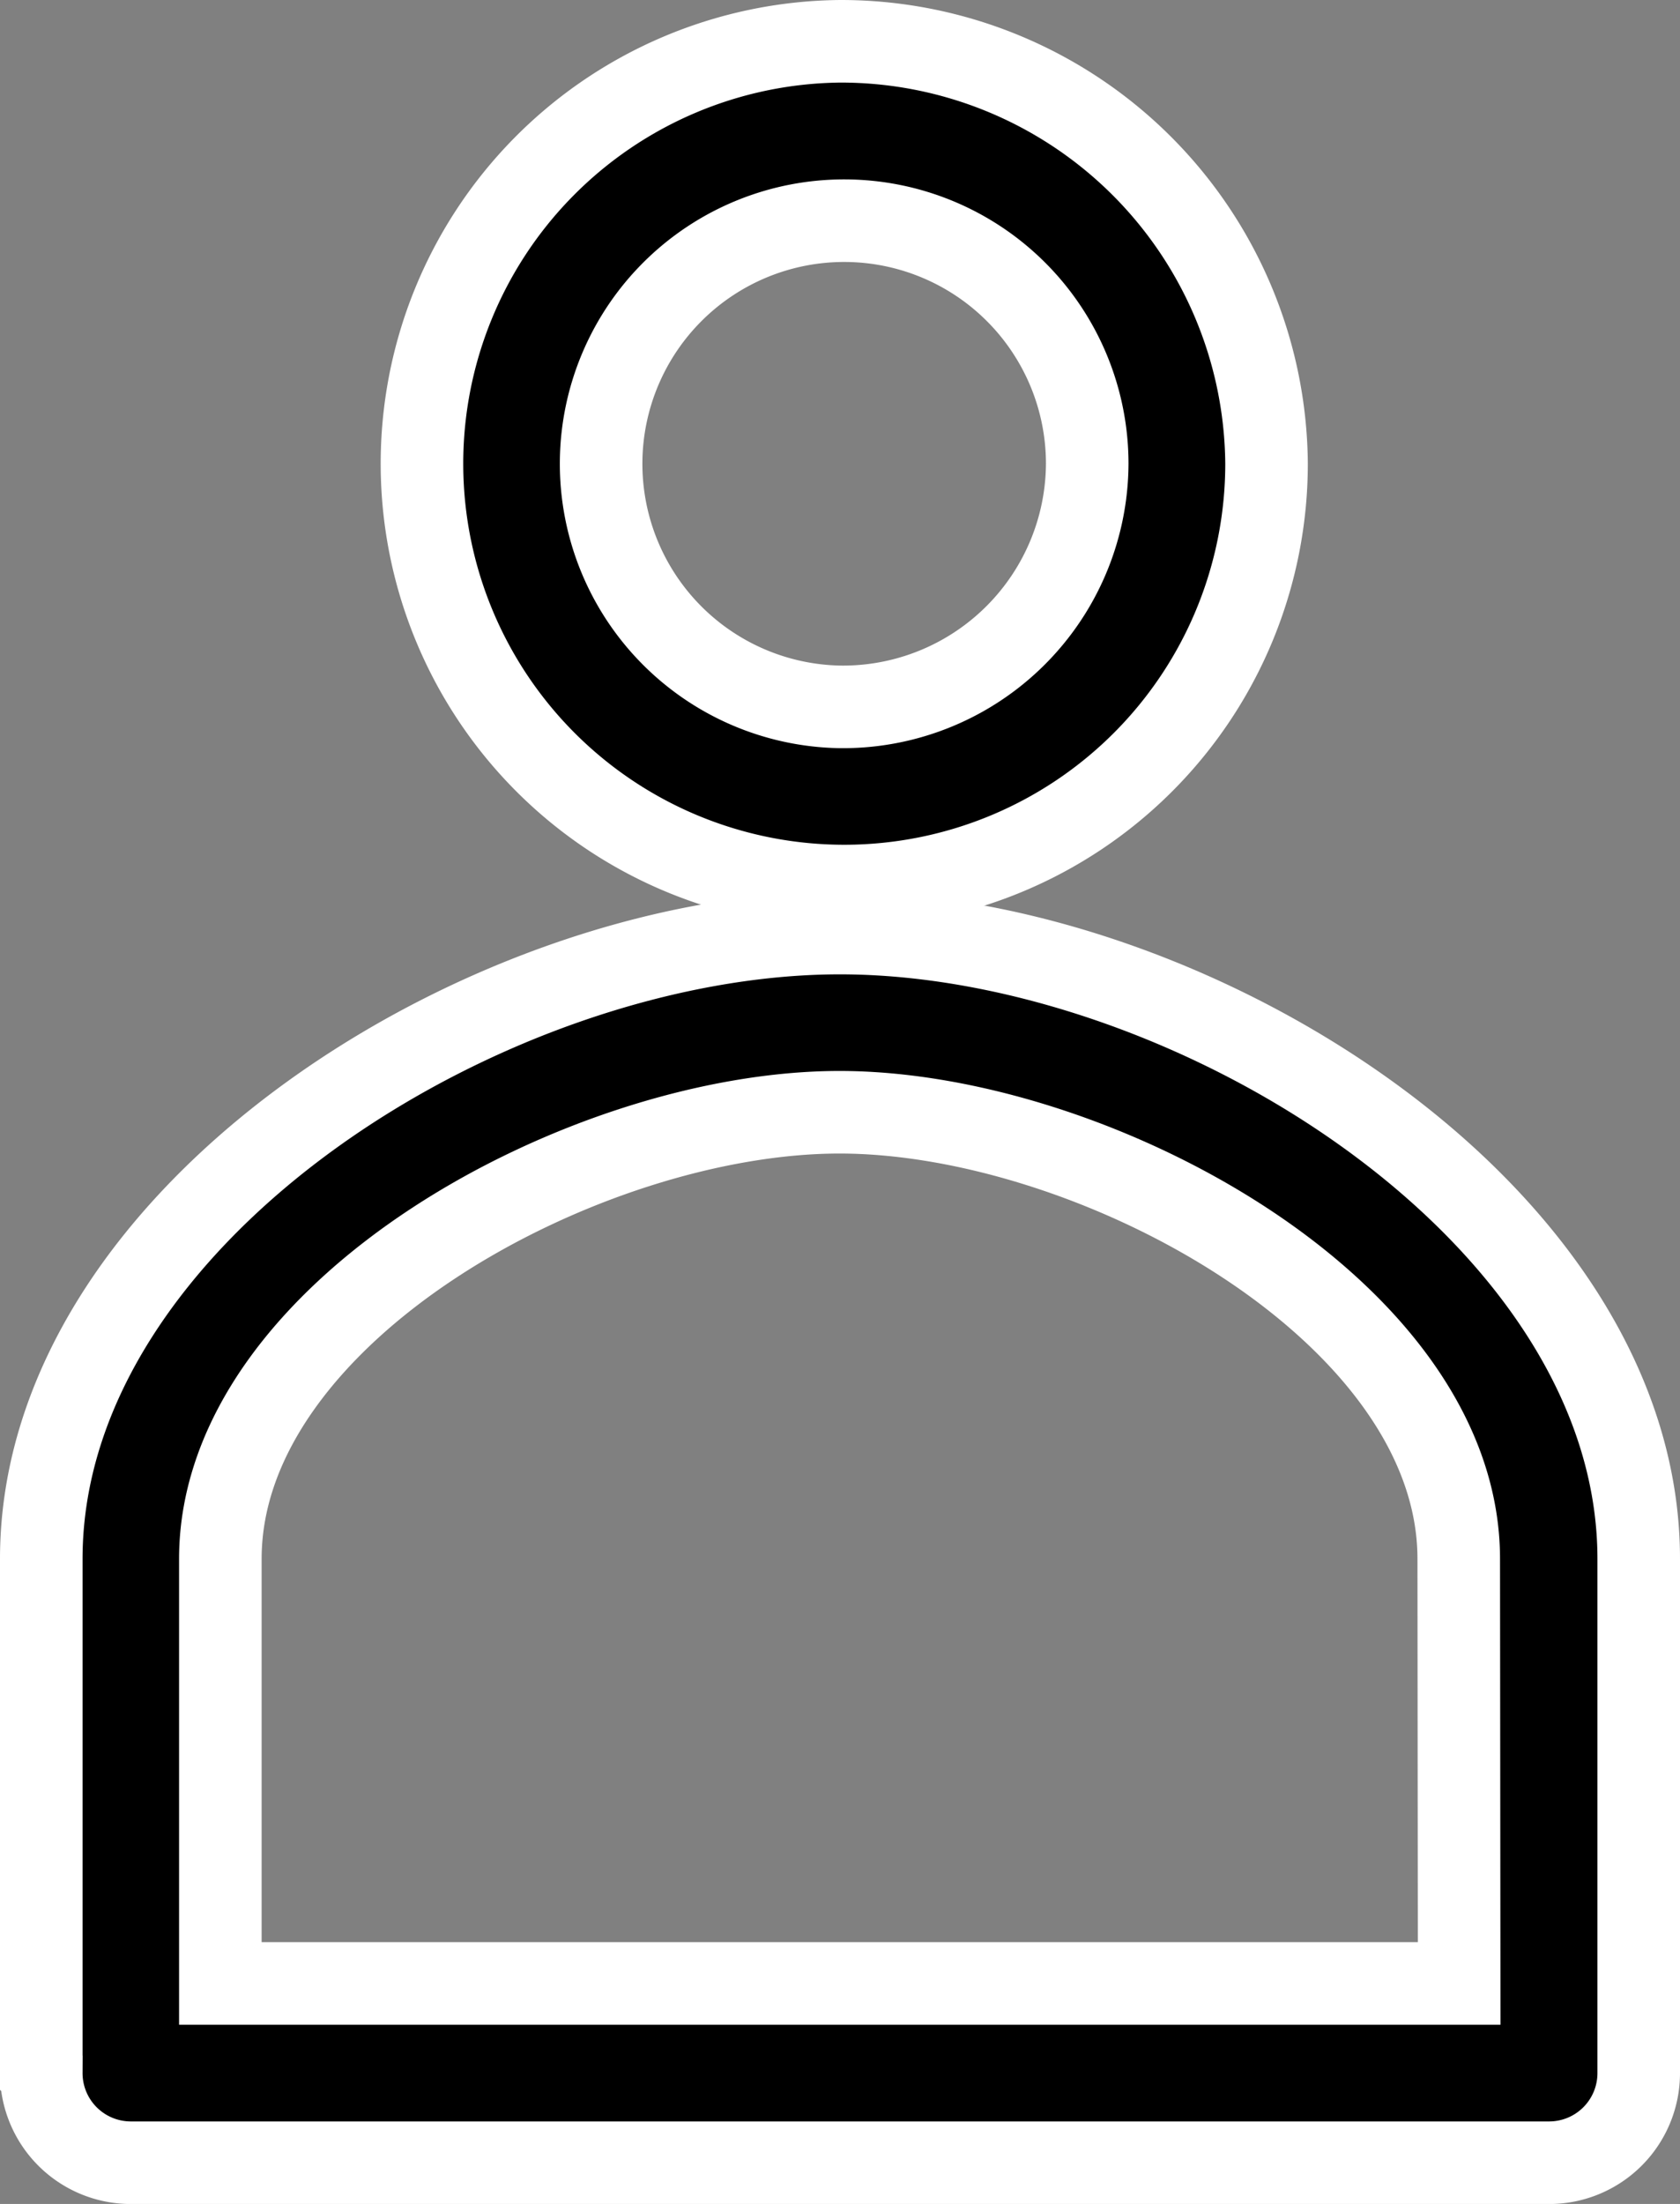
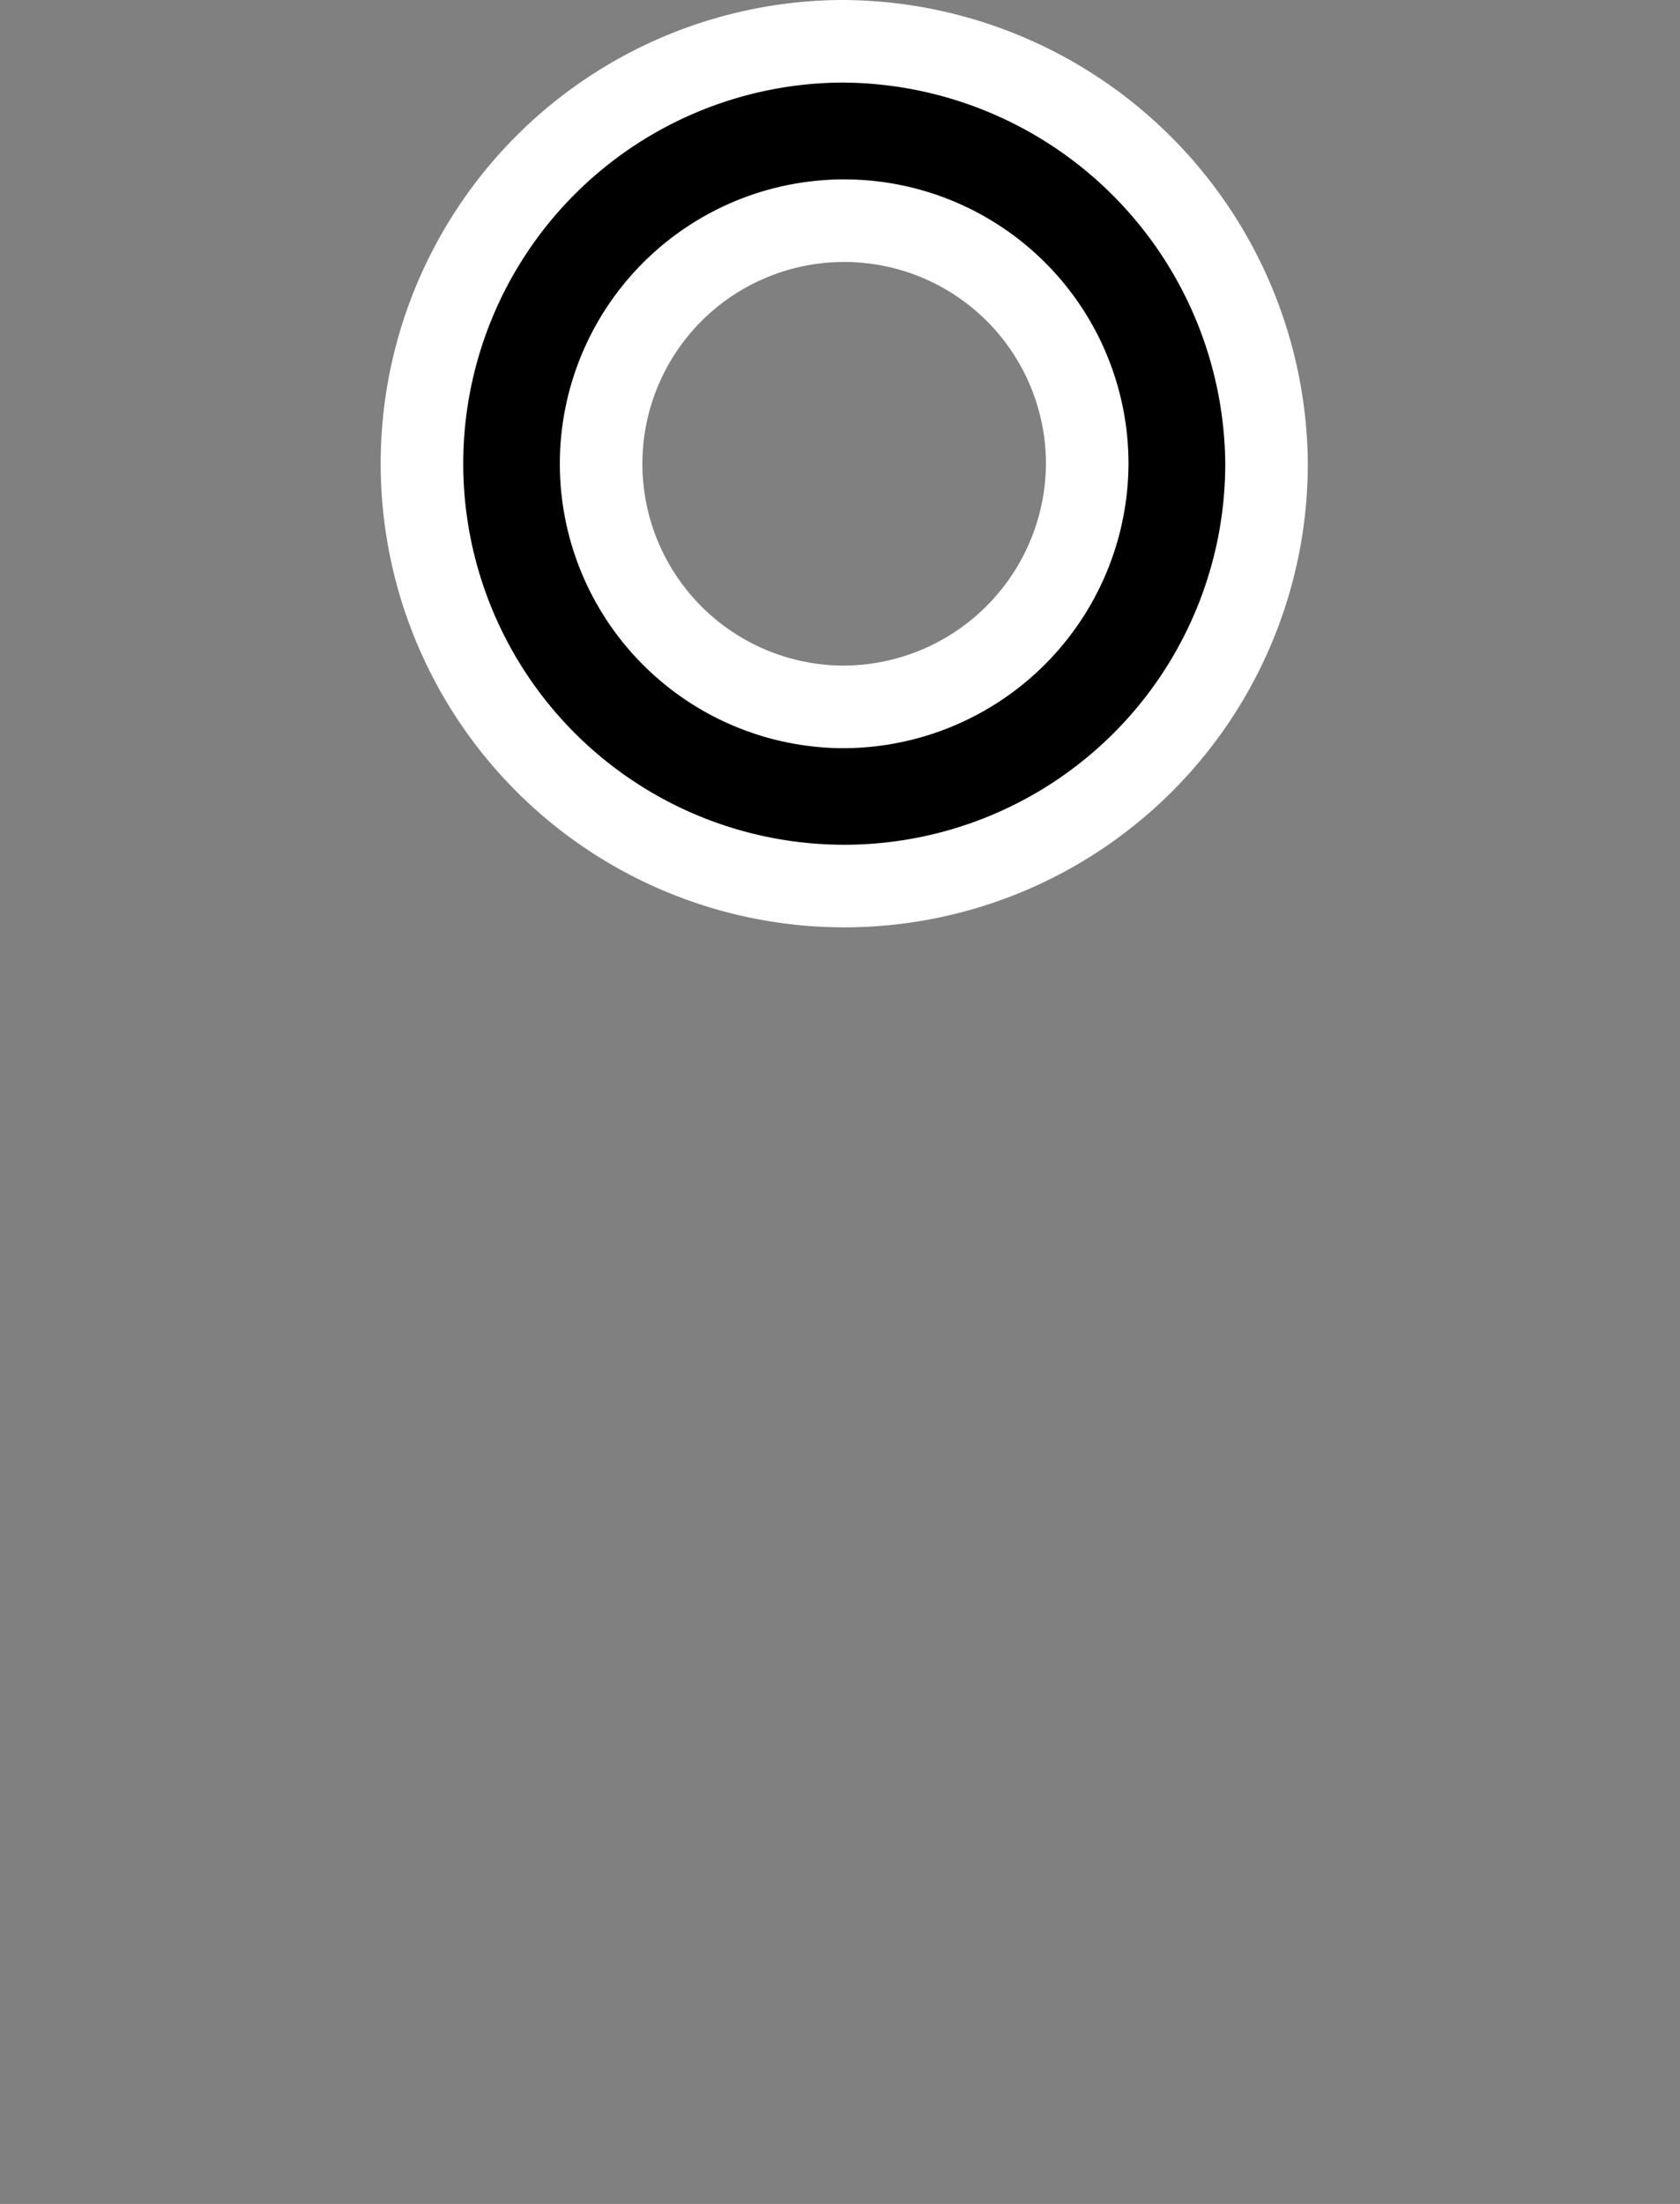
<svg xmlns="http://www.w3.org/2000/svg" width="20.349" height="26.689" viewBox="0 0 20.349 26.689">
  <rect x="0" y="0" width="20.349" height="26.689" fill="#808080" stroke="none" />
  <g data-name="Groupe 1606">
    <path data-name="Tracé 573" d="M288.557 120.73a5.115 5.115 0 1 0 5.167 5.112 5.156 5.156 0 0 0-5.167-5.112zm0 8.06a2.944 2.944 0 1 1 2.995-2.948 2.959 2.959 0 0 1-2.995 2.948z" transform="translate(-278.383 -120.23)" style="stroke:#fff" />
-     <path data-name="Tracé 574" d="M258.714 260.05c-4.224 0-9.674 3.387-9.674 7.579v6.222a1.085 1.085 0 0 0 1.08 1.09h17.185a1.085 1.085 0 0 0 1.084-1.09v-6.222c0-4.192-5.45-7.579-9.675-7.579zm7.5 12.72h-15.005v-5.141c0-3.01 4.428-5.409 7.5-5.409s7.5 2.4 7.5 5.409z" transform="translate(-248.54 -248.751)" style="stroke:#fff" />
  </g>
</svg>